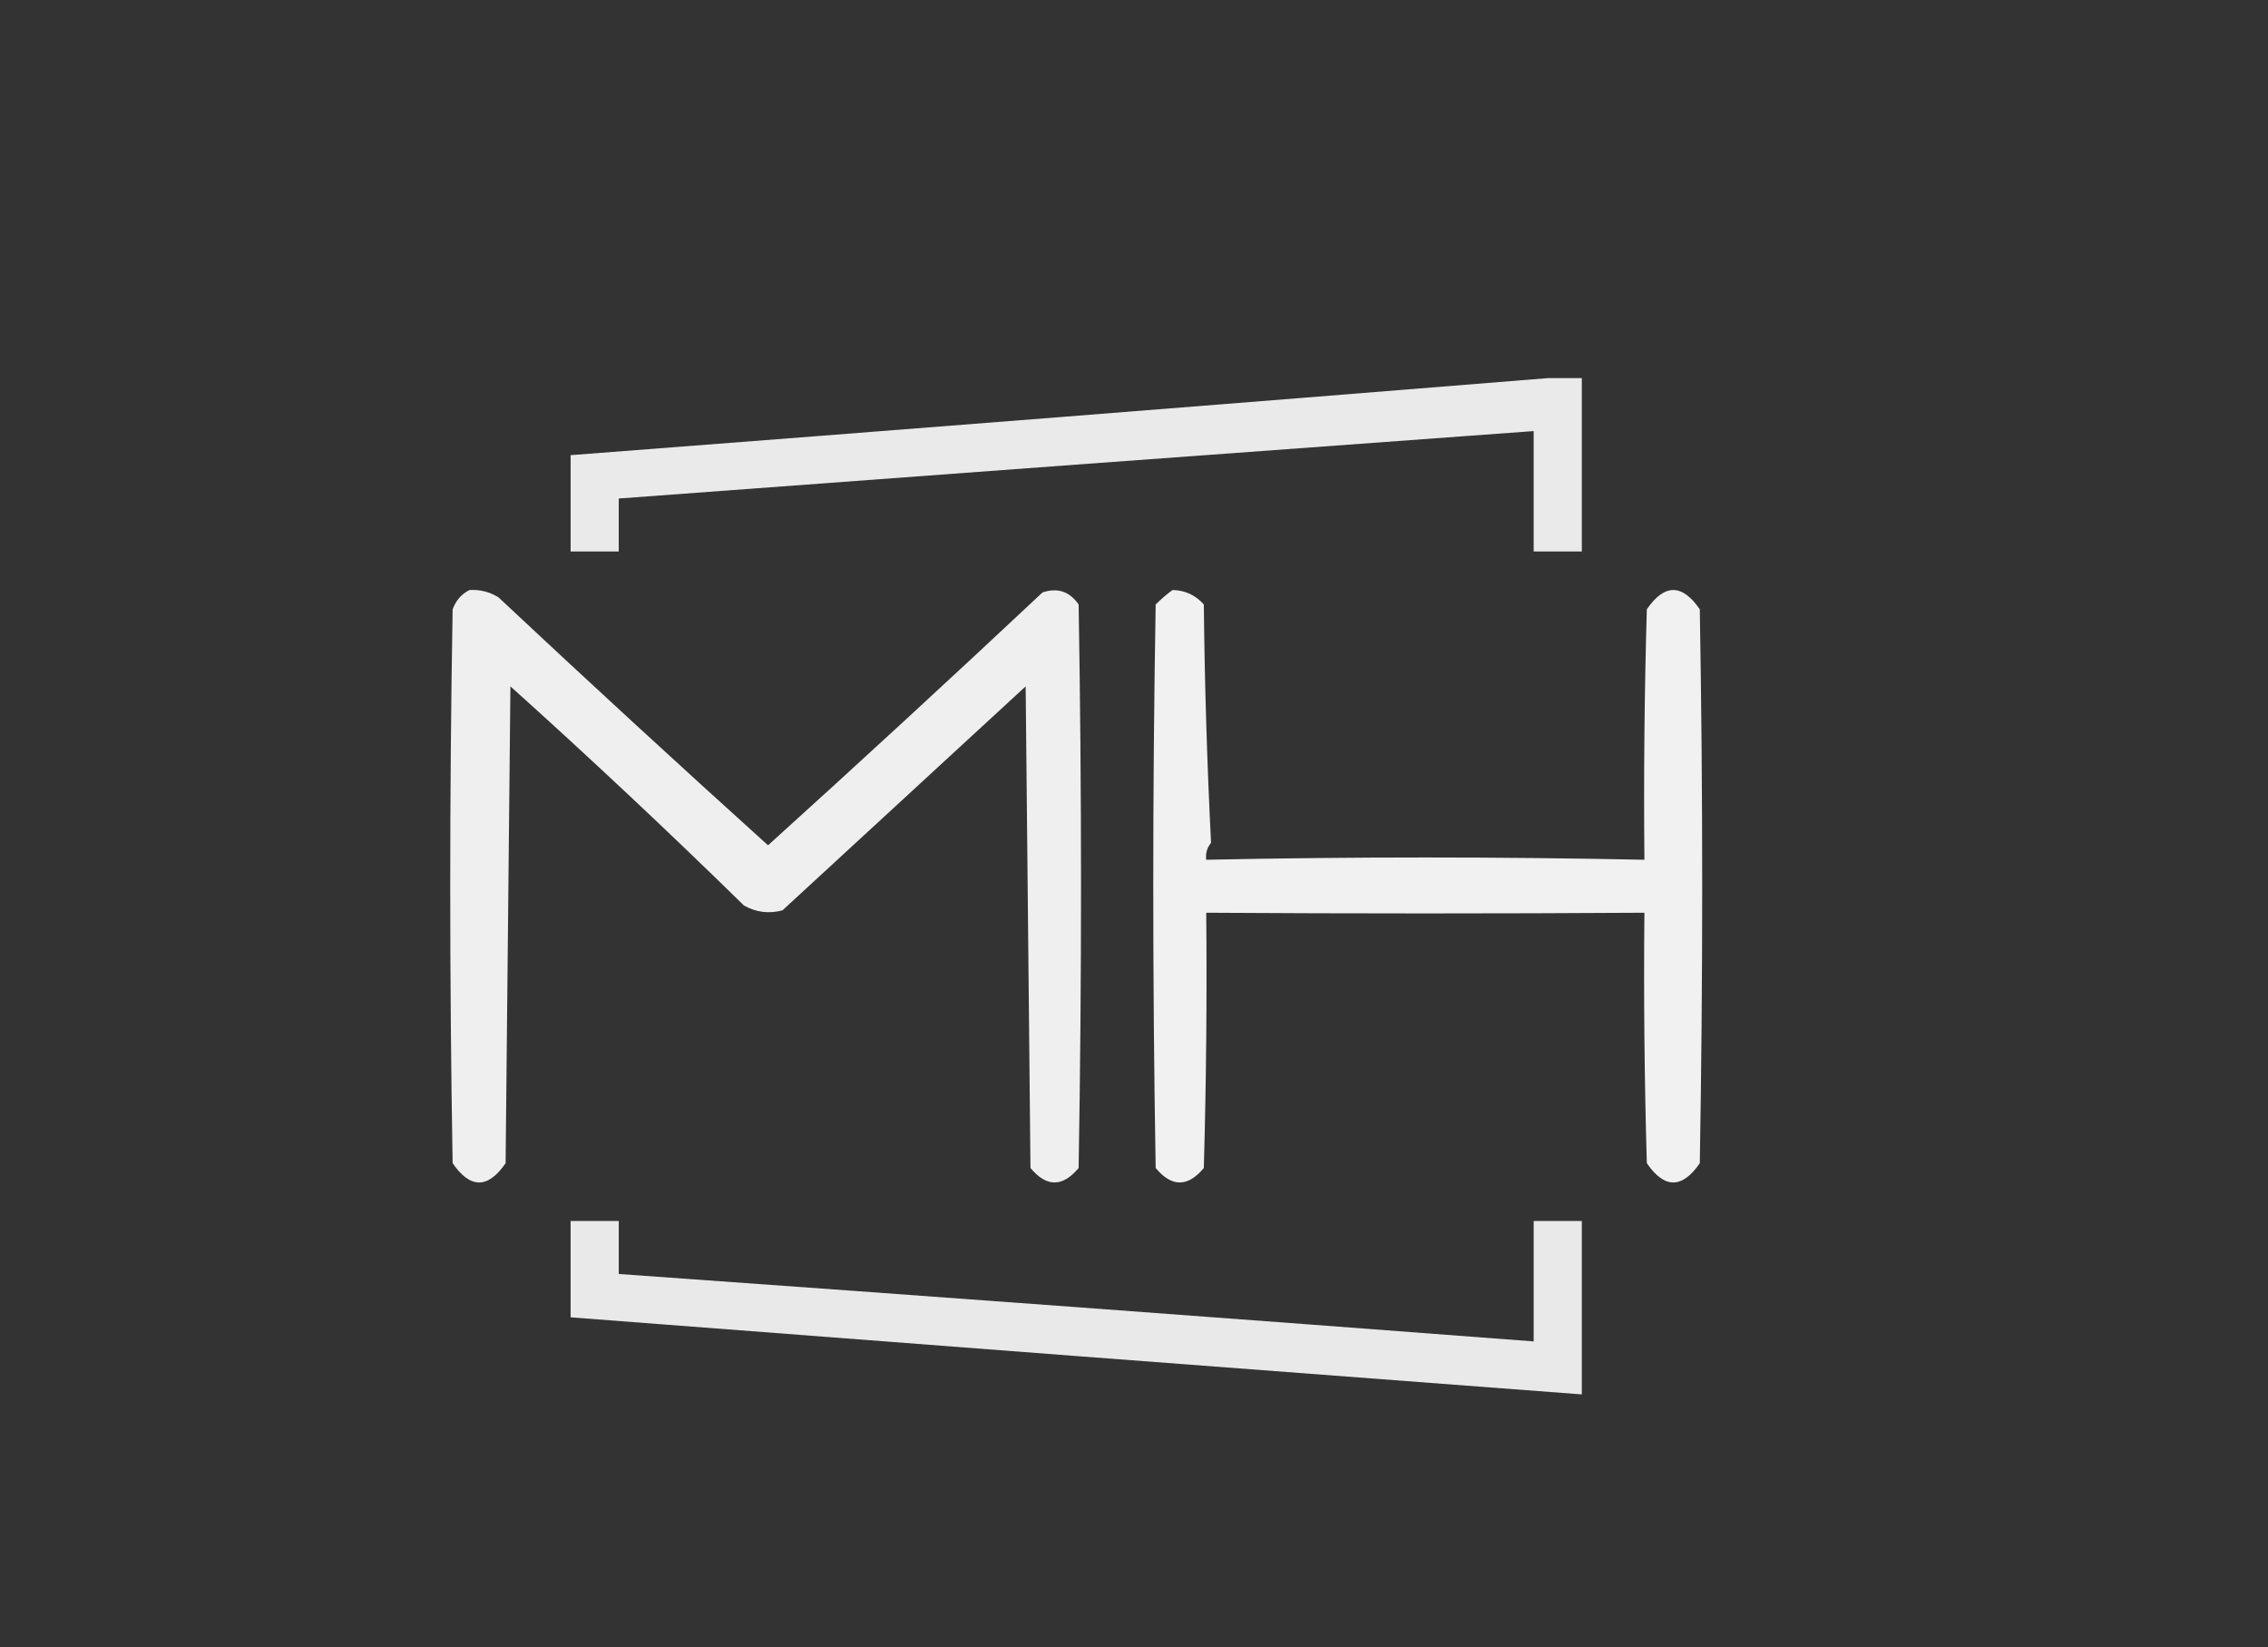
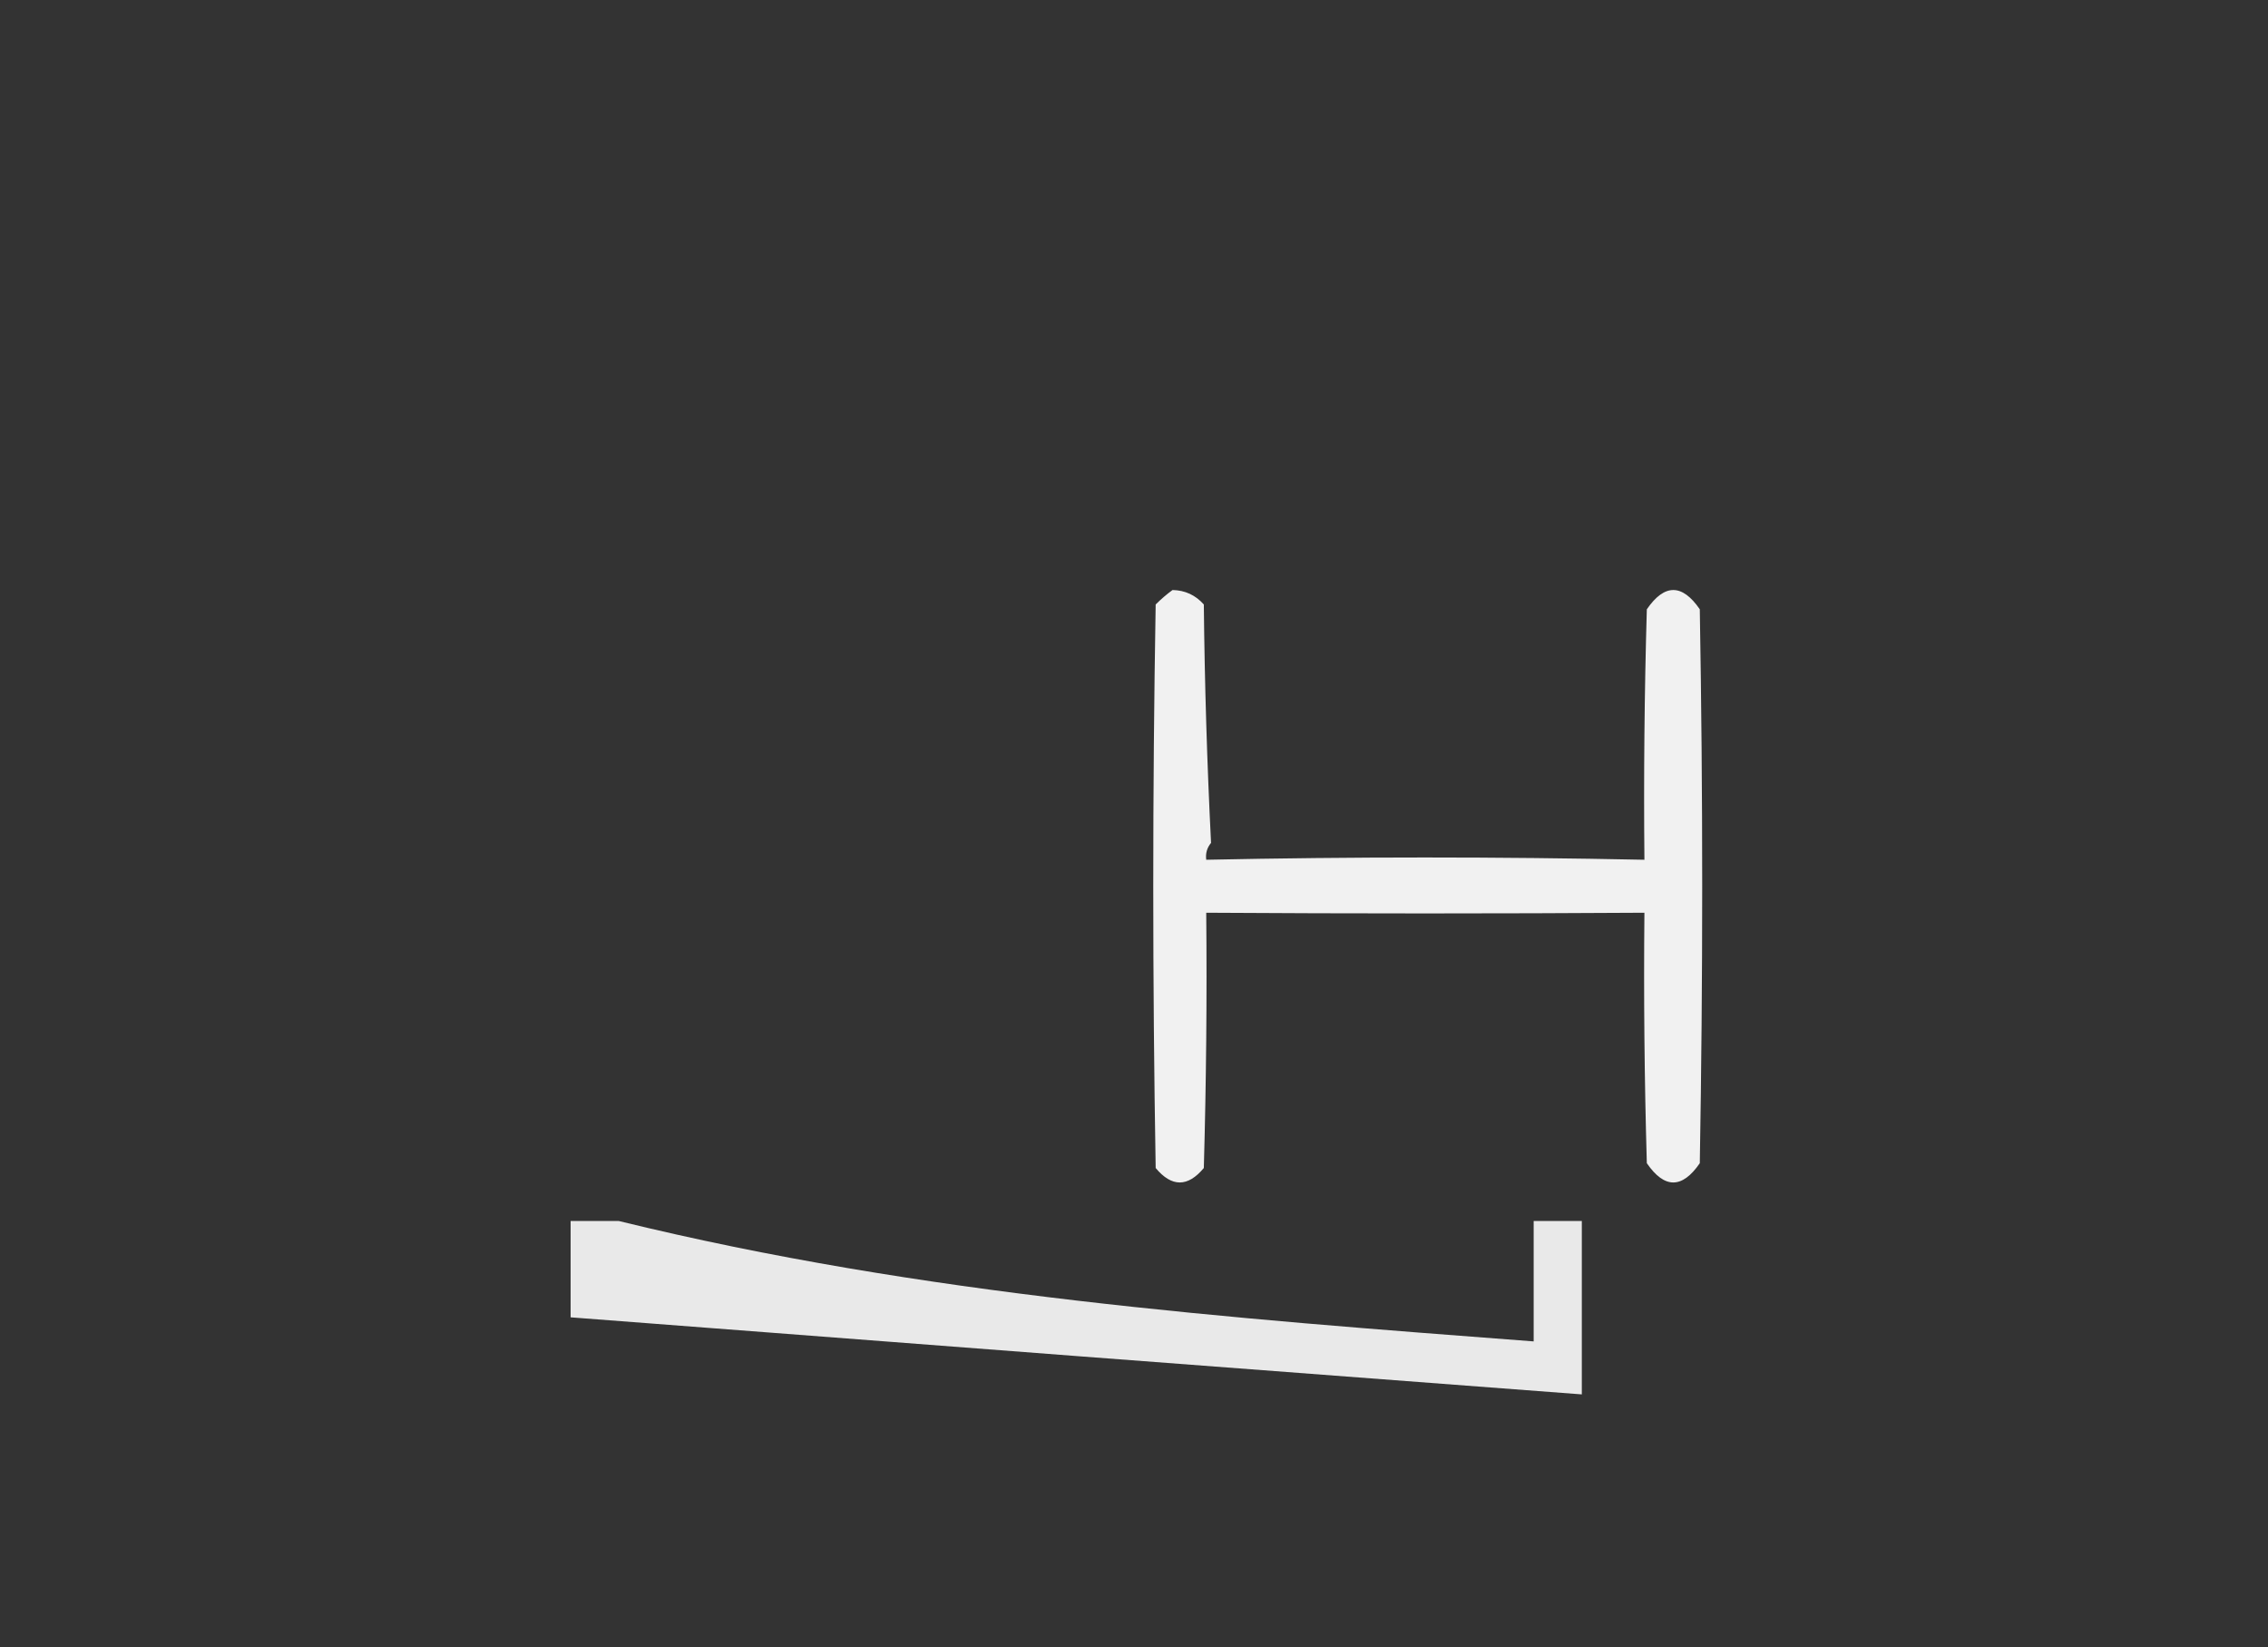
<svg xmlns="http://www.w3.org/2000/svg" version="1.1" width="471px" height="342px" style="shape-rendering:geometricPrecision; text-rendering:geometricPrecision; image-rendering:optimizeQuality; fill-rule:evenodd; clip-rule:evenodd">
  <rect width="100%" height="100%" fill="#333333" stroke="none" />
  <g>
-     <path style="opacity:0.899" fill="#fefefe" d="M 321.5,78.5 C 323.833,78.5 326.167,78.5 328.5,78.5C 328.5,90.5 328.5,102.5 328.5,114.5C 325.167,114.5 321.833,114.5 318.5,114.5C 318.5,106.167 318.5,97.833 318.5,89.5C 255.163,94.116 191.829,98.782 128.5,103.5C 128.5,107.167 128.5,110.833 128.5,114.5C 125.167,114.5 121.833,114.5 118.5,114.5C 118.5,107.833 118.5,101.167 118.5,94.5C 186.314,89.3 253.981,83.967 321.5,78.5 Z" />
-   </g>
+     </g>
  <g>
-     <path style="opacity:0.922" fill="#fefefe" d="M 97.5,122.5 C 99.655,122.372 101.655,122.872 103.5,124C 122.017,141.351 140.683,158.517 159.5,175.5C 178.65,158.184 197.65,140.684 216.5,123C 219.636,121.959 222.136,122.793 224,125.5C 224.667,164.5 224.667,203.5 224,242.5C 220.667,246.5 217.333,246.5 214,242.5C 213.667,209.167 213.333,175.833 213,142.5C 196.167,158 179.333,173.5 162.5,189C 159.697,189.755 157.03,189.422 154.5,188C 138.635,172.467 122.468,157.3 106,142.5C 105.667,175.5 105.333,208.5 105,241.5C 101.333,246.833 97.667,246.833 94,241.5C 93.333,203.167 93.333,164.833 94,126.5C 94.69,124.65 95.856,123.316 97.5,122.5 Z" />
-   </g>
+     </g>
  <g>
    <path style="opacity:0.934" fill="#fefefe" d="M 243.5,122.5 C 246.099,122.549 248.266,123.549 250,125.5C 250.174,142.074 250.674,158.574 251.5,175C 250.663,176.011 250.33,177.178 250.5,178.5C 280.695,177.87 311.028,177.87 341.5,178.5C 341.333,161.163 341.5,143.83 342,126.5C 345.667,121.167 349.333,121.167 353,126.5C 353.667,164.833 353.667,203.167 353,241.5C 349.333,246.833 345.667,246.833 342,241.5C 341.5,224.17 341.333,206.837 341.5,189.5C 311.024,189.692 280.69,189.692 250.5,189.5C 250.667,207.17 250.5,224.836 250,242.5C 246.667,246.5 243.333,246.5 240,242.5C 239.333,203.5 239.333,164.5 240,125.5C 241.145,124.364 242.312,123.364 243.5,122.5 Z" />
  </g>
  <g>
-     <path style="opacity:0.895" fill="#fefefe" d="M 118.5,253.5 C 121.833,253.5 125.167,253.5 128.5,253.5C 128.5,257.167 128.5,260.833 128.5,264.5C 191.845,269.014 255.179,273.68 318.5,278.5C 318.5,270.167 318.5,261.833 318.5,253.5C 321.833,253.5 325.167,253.5 328.5,253.5C 328.5,265.5 328.5,277.5 328.5,289.5C 258.494,284.218 188.494,278.884 118.5,273.5C 118.5,266.833 118.5,260.167 118.5,253.5 Z" />
+     <path style="opacity:0.895" fill="#fefefe" d="M 118.5,253.5 C 121.833,253.5 125.167,253.5 128.5,253.5C 191.845,269.014 255.179,273.68 318.5,278.5C 318.5,270.167 318.5,261.833 318.5,253.5C 321.833,253.5 325.167,253.5 328.5,253.5C 328.5,265.5 328.5,277.5 328.5,289.5C 258.494,284.218 188.494,278.884 118.5,273.5C 118.5,266.833 118.5,260.167 118.5,253.5 Z" />
  </g>
</svg>